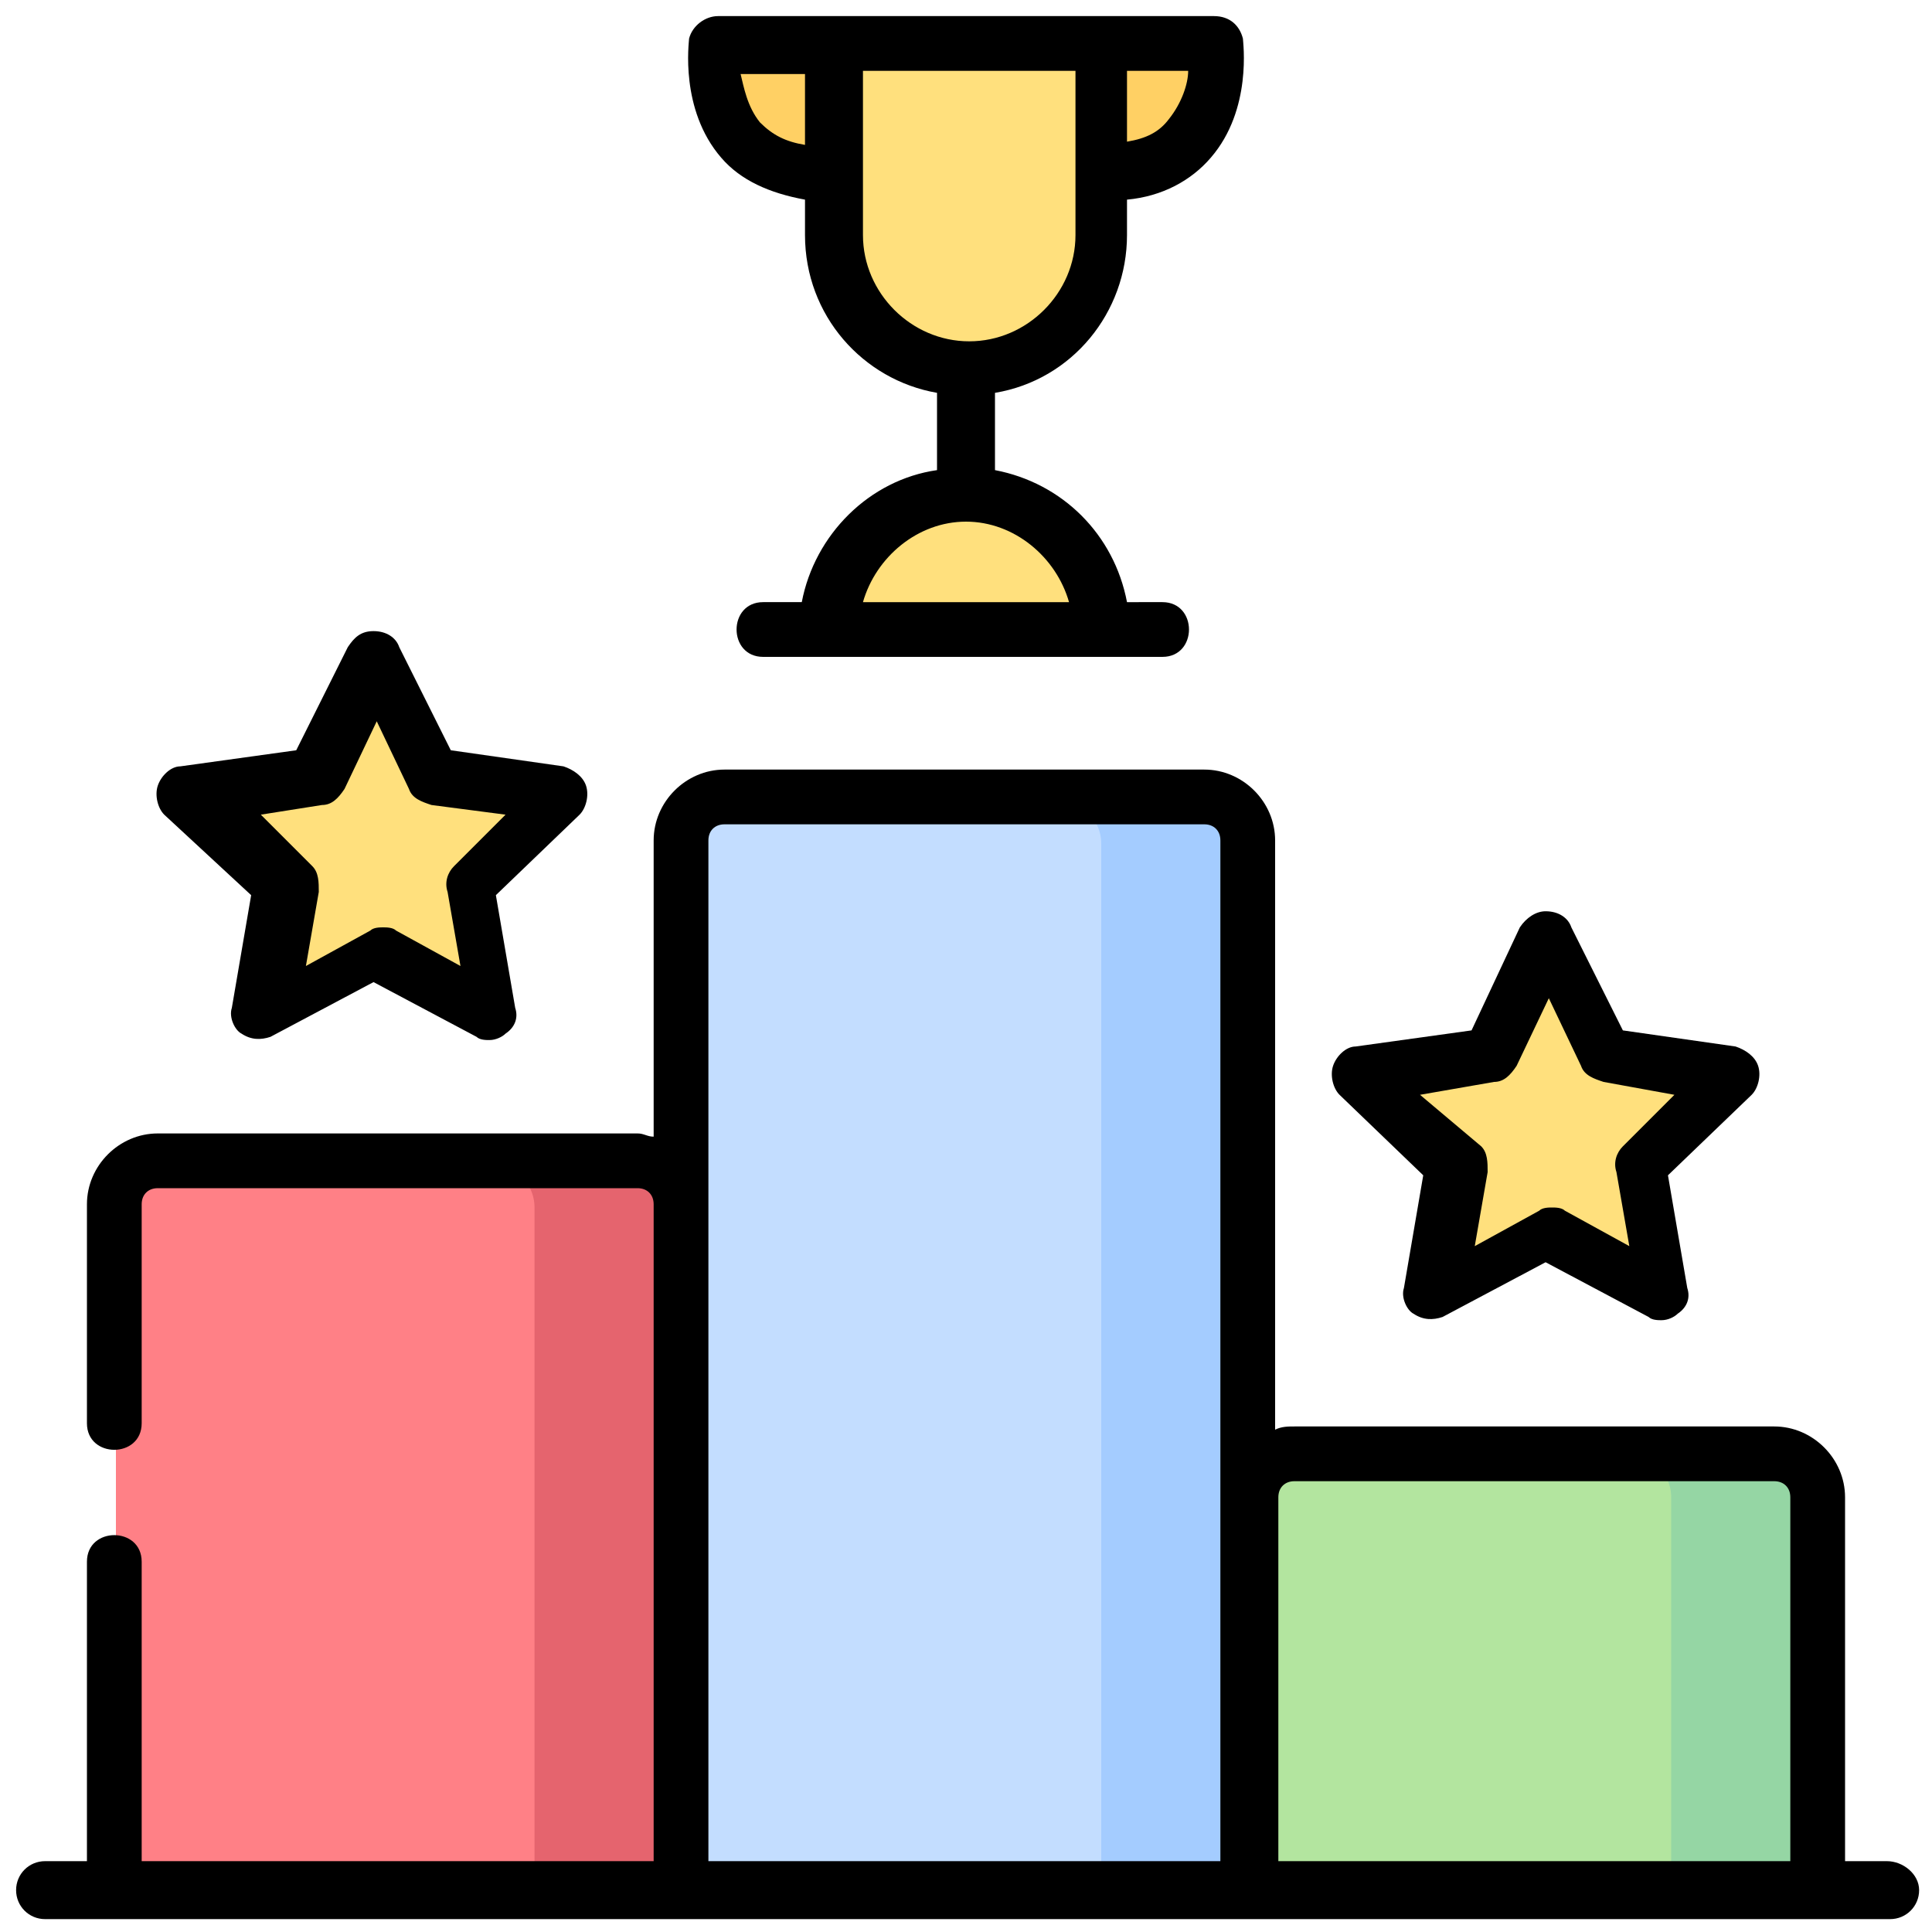
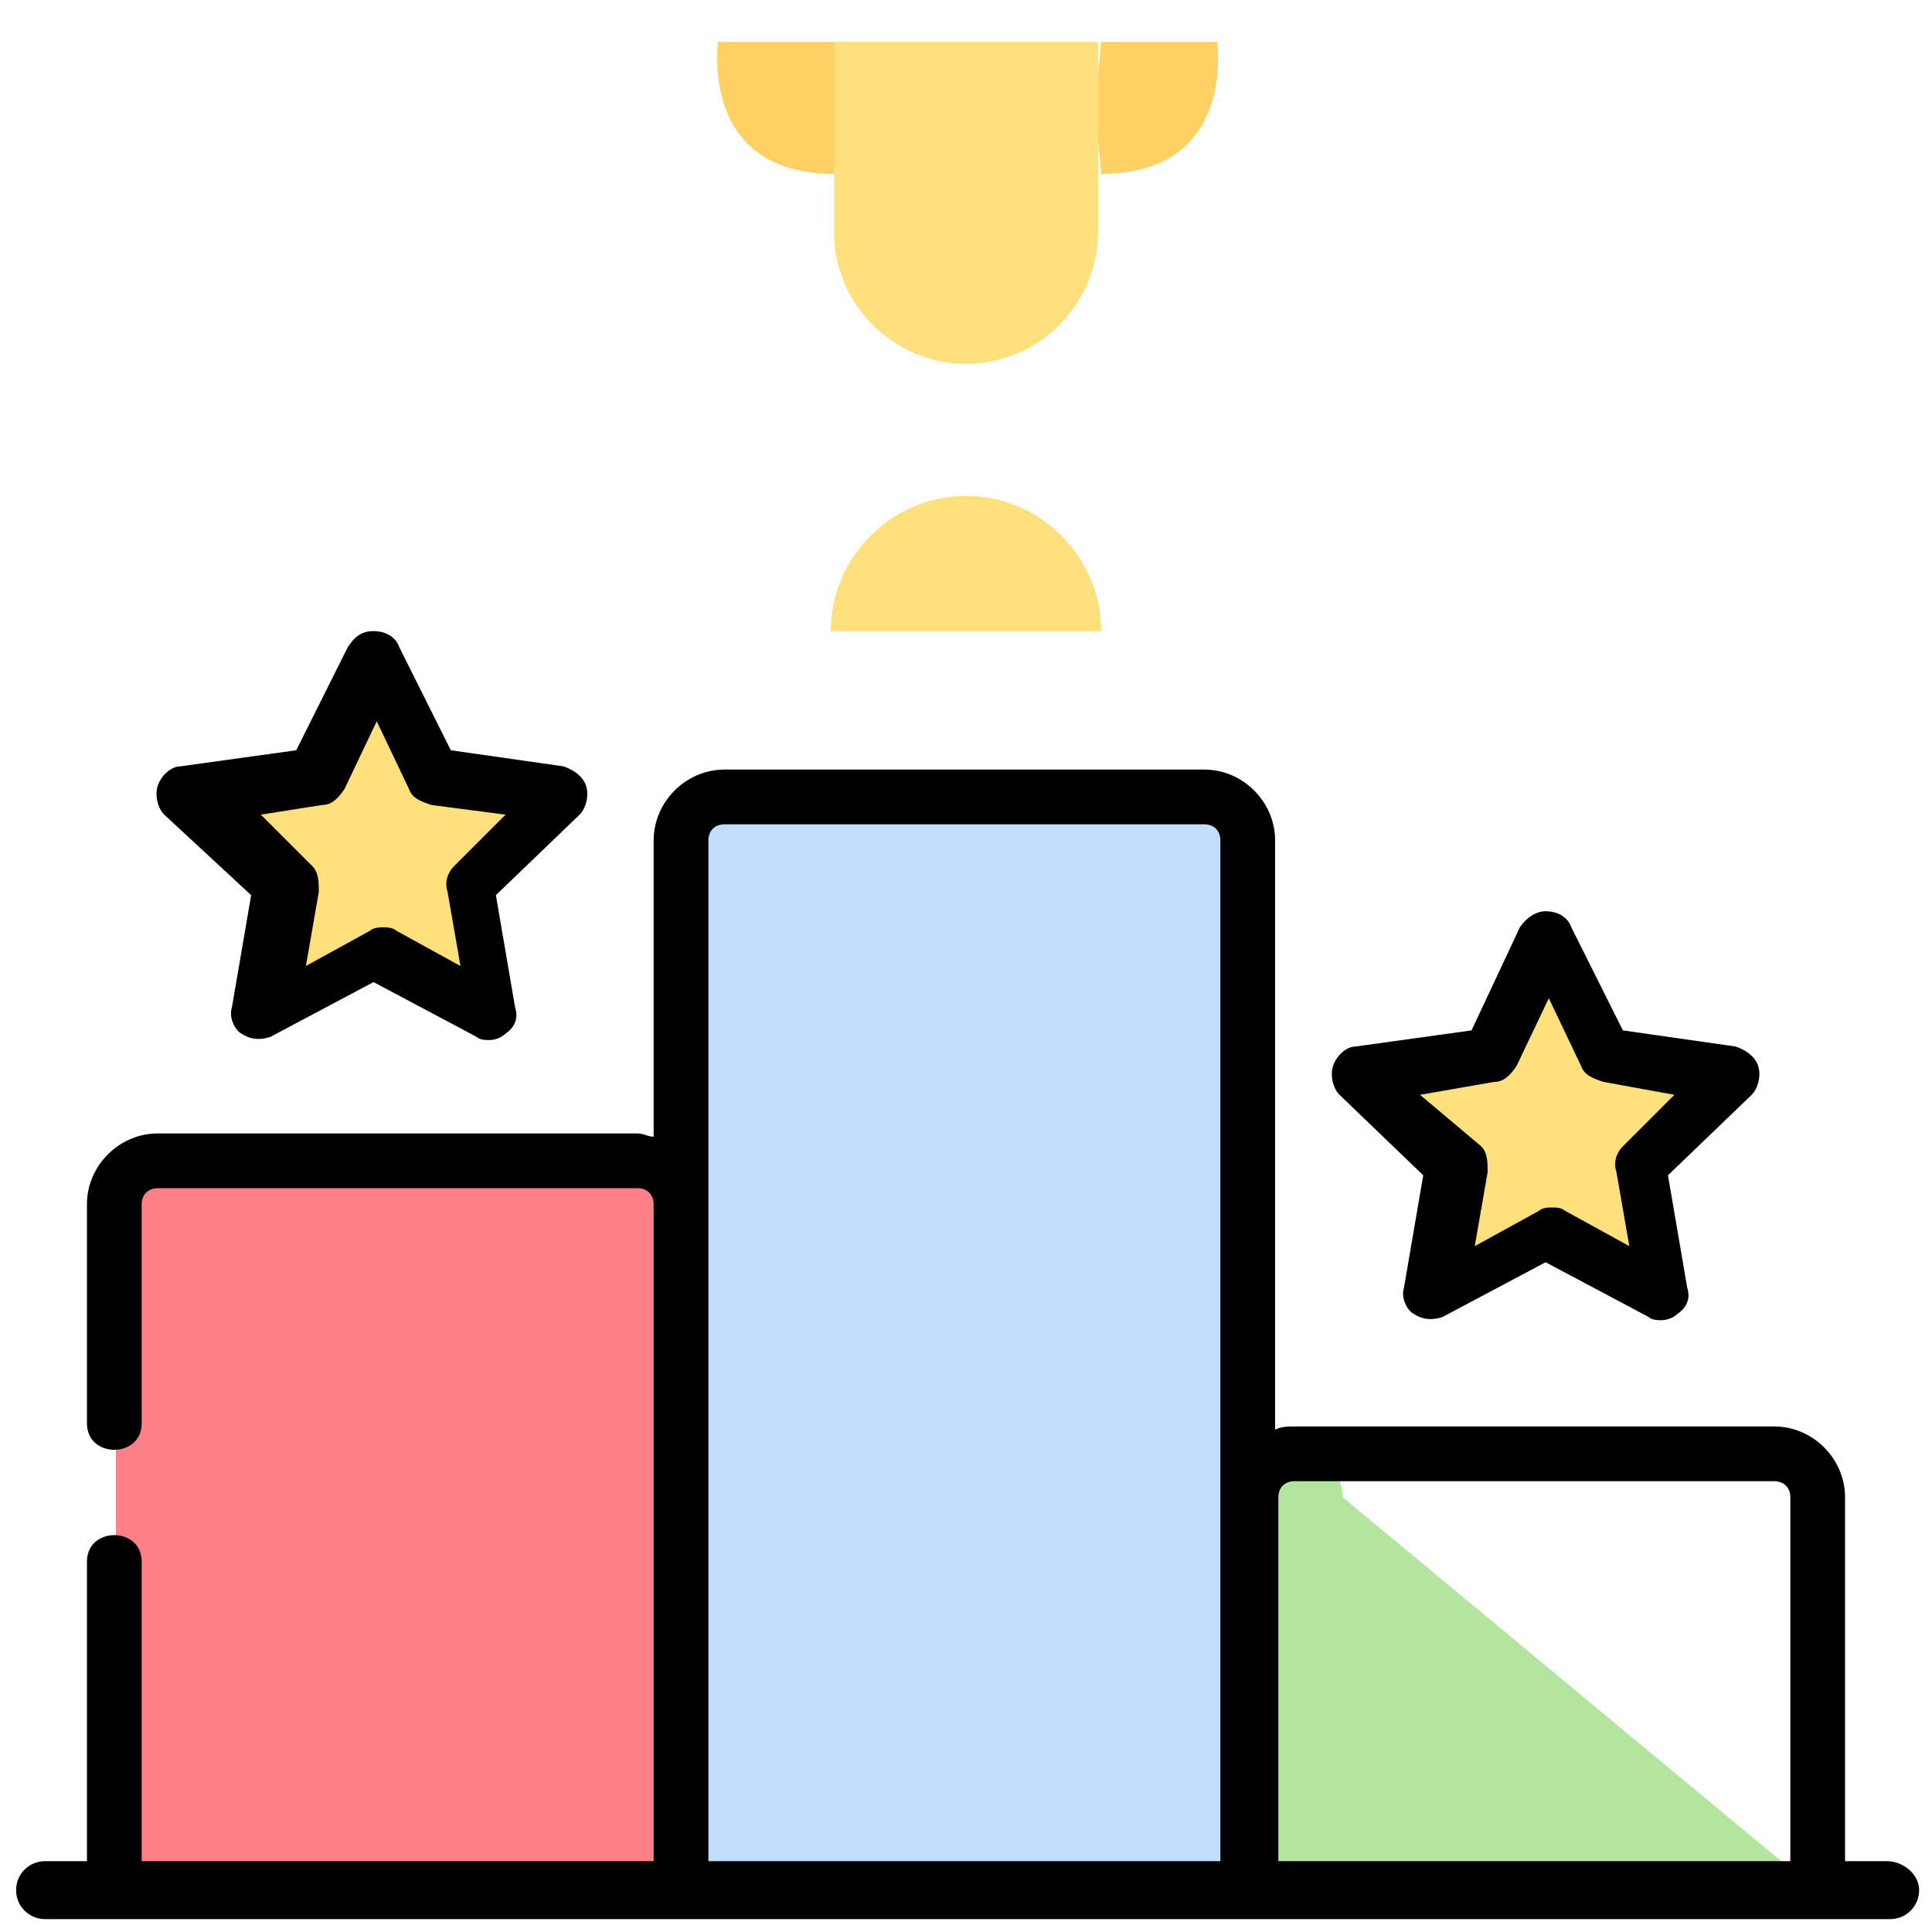
<svg xmlns="http://www.w3.org/2000/svg" version="1.1" id="Capa_1" x="0px" y="0px" width="60px" height="60px" viewBox="0 0 60 60" style="enable-background:new 0 0 60 60;" xml:space="preserve">
  <style type="text/css">
	.st0{fill:#FFE07D;}
	.st1{fill:#FFD064;}
	.st2{fill:#C3DDFF;}
	.st3{fill:#A4CCFF;}
	.st4{fill:#B3E59F;}
	.st5{fill:#95D6A4;}
	.st6{fill:#FF8086;}
	.st7{fill:#E5646E;}
</style>
  <g>
    <g>
      <polygon class="st0" points="48.1,29.2 49.8,32.8 53.9,33.4 51,36.2 51.6,40.2 48.1,38.3 44.5,40.2 45.2,36.2 42.3,33.4     46.3,32.8   " />
    </g>
    <g>
      <polygon class="st0" points="11.6,20.5 13.4,24.1 17.4,24.7 14.5,27.5 15.2,31.5 11.6,29.6 8.1,31.5 8.7,27.5 5.8,24.7 9.8,24.1       " />
    </g>
    <g>
      <g>
        <g>
          <path class="st1" d="M25.9,5.4c-4.2,0-3.6-4.1-3.6-4.1h3.6l0.2,2L25.9,5.4z" />
        </g>
        <g>
          <path class="st1" d="M34.2,5.4c4.2,0,3.6-4.1,3.6-4.1h-3.6l-0.2,2L34.2,5.4z" />
        </g>
        <g>
          <path class="st0" d="M25.9,1.3v5.9c0,2.3,1.9,4.1,4.1,4.1l0,0c2.3,0,4.1-1.9,4.1-4.1V1.3H25.9z" />
        </g>
        <g>
          <path class="st0" d="M25.8,19.6c0-2.3,1.9-4.2,4.2-4.2c2.3,0,4.2,1.9,4.2,4.2H25.8z" />
        </g>
      </g>
    </g>
    <g>
      <g>
        <g>
          <g>
            <path class="st2" d="M38.7,58.7H21.1V26.1c0-0.7,0.6-1.4,1.4-1.4h14.9c0.7,0,1.4,0.6,1.4,1.4L38.7,58.7L38.7,58.7z" />
          </g>
-           <path class="st3" d="M37.4,24.8h-4.6c0.7,0,1.4,0.6,1.4,1.4v32.6h4.6V26.1C38.7,25.4,38.1,24.8,37.4,24.8z" />
          <g>
-             <path class="st4" d="M56.4,58.7H38.9V46.5c0-0.7,0.6-1.4,1.4-1.4h14.9c0.7,0,1.4,0.6,1.4,1.4L56.4,58.7L56.4,58.7z" />
+             <path class="st4" d="M56.4,58.7H38.9V46.5c0-0.7,0.6-1.4,1.4-1.4c0.7,0,1.4,0.6,1.4,1.4L56.4,58.7L56.4,58.7z" />
          </g>
-           <path class="st5" d="M55.1,45.1h-4.6c0.7,0,1.4,0.6,1.4,1.4v12.2h4.6V46.5C56.4,45.8,55.8,45.1,55.1,45.1z" />
          <g>
            <path class="st6" d="M21.1,58.7H3.6V37.5c0-0.7,0.6-1.4,1.4-1.4h14.9c0.7,0,1.4,0.6,1.4,1.4V58.7z" />
          </g>
-           <path class="st7" d="M19.8,36.1h-4.6c0.7,0,1.4,0.6,1.4,1.4v21.2h4.6V37.5C21.1,36.7,20.5,36.1,19.8,36.1z" />
        </g>
      </g>
    </g>
  </g>
  <g>
    <path d="M44.2,36.5L43.6,40c-0.1,0.3,0.1,0.7,0.3,0.8c0.3,0.2,0.6,0.2,0.9,0.1l3.2-1.7l3.2,1.7c0.1,0.1,0.3,0.1,0.4,0.1   c0.2,0,0.4-0.1,0.5-0.2c0.3-0.2,0.4-0.5,0.3-0.8l-0.6-3.5l2.6-2.5c0.2-0.2,0.3-0.6,0.2-0.9s-0.4-0.5-0.7-0.6L50.4,32l-1.6-3.2   c-0.1-0.3-0.4-0.5-0.8-0.5c-0.3,0-0.6,0.2-0.8,0.5L45.7,32l-3.6,0.5c-0.3,0-0.6,0.3-0.7,0.6c-0.1,0.3,0,0.7,0.2,0.9L44.2,36.5z    M46.4,33.6c0.3,0,0.5-0.2,0.7-0.5l1-2.1l1,2.1c0.1,0.3,0.4,0.4,0.7,0.5L52,34l-1.6,1.6c-0.2,0.2-0.3,0.5-0.2,0.8l0.4,2.3l-2-1.1   c-0.1-0.1-0.3-0.1-0.4-0.1c-0.1,0-0.3,0-0.4,0.1l-2,1.1l0.4-2.3c0-0.3,0-0.6-0.2-0.8L44.1,34L46.4,33.6z" />
    <path d="M7.8,27.8l-0.6,3.5c-0.1,0.3,0.1,0.7,0.3,0.8c0.3,0.2,0.6,0.2,0.9,0.1l3.2-1.7l3.2,1.7c0.1,0.1,0.3,0.1,0.4,0.1   c0.2,0,0.4-0.1,0.5-0.2c0.3-0.2,0.4-0.5,0.3-0.8l-0.6-3.5l2.6-2.5c0.2-0.2,0.3-0.6,0.2-0.9c-0.1-0.3-0.4-0.5-0.7-0.6L14,23.3   l-1.6-3.2c-0.1-0.3-0.4-0.5-0.8-0.5s-0.6,0.2-0.8,0.5l-1.6,3.2l-3.6,0.5c-0.3,0-0.6,0.3-0.7,0.6c-0.1,0.3,0,0.7,0.2,0.9L7.8,27.8z    M10,25c0.3,0,0.5-0.2,0.7-0.5l1-2.1l1,2.1c0.1,0.3,0.4,0.4,0.7,0.5l2.3,0.3l-1.6,1.6c-0.2,0.2-0.3,0.5-0.2,0.8l0.4,2.3l-2-1.1   c-0.1-0.1-0.3-0.1-0.4-0.1c-0.1,0-0.3,0-0.4,0.1l-2,1.1l0.4-2.3c0-0.3,0-0.6-0.2-0.8l-1.6-1.6L10,25z" />
-     <path d="M25,6.2v1.1c0,2.5,1.8,4.5,4.1,4.9v2.4c-2.1,0.3-3.8,2-4.2,4.1h-1.2c-1.1,0-1.1,1.7,0,1.7h12.4c1.1,0,1.1-1.7,0-1.7H35   c-0.4-2.1-2-3.7-4.1-4.1v-2.4c2.4-0.4,4.1-2.5,4.1-4.9V6.2c1.1-0.1,2-0.6,2.6-1.3c1.3-1.5,1-3.6,1-3.7c-0.1-0.4-0.4-0.7-0.9-0.7   h-3.6h0h-8.2c0,0,0,0,0,0c0,0,0,0,0,0h-3.6c-0.4,0-0.8,0.3-0.9,0.7c0,0.1-0.3,2.2,1,3.7C23,5.6,23.9,6,25,6.2z M33.2,18.7h-6.4   c0.4-1.4,1.7-2.5,3.2-2.5C31.5,16.2,32.8,17.3,33.2,18.7z M36.3,3.7C36,4.1,35.6,4.3,35,4.4V2.2h1.9C36.9,2.6,36.7,3.2,36.3,3.7z    M26.8,2.2h6.6v3.1c0,0,0,0.1,0,0.1c0,0,0,0.1,0,0.1v1.8c0,1.8-1.5,3.3-3.3,3.3c-1.8,0-3.3-1.5-3.3-3.3L26.8,2.2L26.8,2.2z M25,2.2   v2.3c-0.6-0.1-1-0.3-1.4-0.7c-0.4-0.5-0.5-1.1-0.6-1.5H25z" />
    <path d="M58.6,57.8h-1.3V46.5c0-1.2-1-2.2-2.2-2.2H40.2c-0.2,0-0.4,0-0.6,0.1V26.1c0-1.2-1-2.2-2.2-2.2H22.5c-1.2,0-2.2,1-2.2,2.2   v9.2c-0.2,0-0.3-0.1-0.5-0.1H4.9c-1.2,0-2.2,1-2.2,2.2v6.8c0,1.1,1.7,1.1,1.7,0v-6.8c0-0.3,0.2-0.5,0.5-0.5h14.9   c0.3,0,0.5,0.2,0.5,0.5v20.4H4.4v-9.3c0-1.1-1.7-1.1-1.7,0v9.3H1.4c-0.5,0-0.9,0.4-0.9,0.9s0.4,0.9,0.9,0.9h57.3   c0.5,0,0.9-0.4,0.9-0.9S59.1,57.8,58.6,57.8z M22,57.8V37.5V26.1c0-0.3,0.2-0.5,0.5-0.5h14.9c0.3,0,0.5,0.2,0.5,0.5v31.7L22,57.8   L22,57.8z M39.7,57.8V46.5c0-0.3,0.2-0.5,0.5-0.5h14.9c0.3,0,0.5,0.2,0.5,0.5v11.3H39.7z" />
  </g>
</svg>